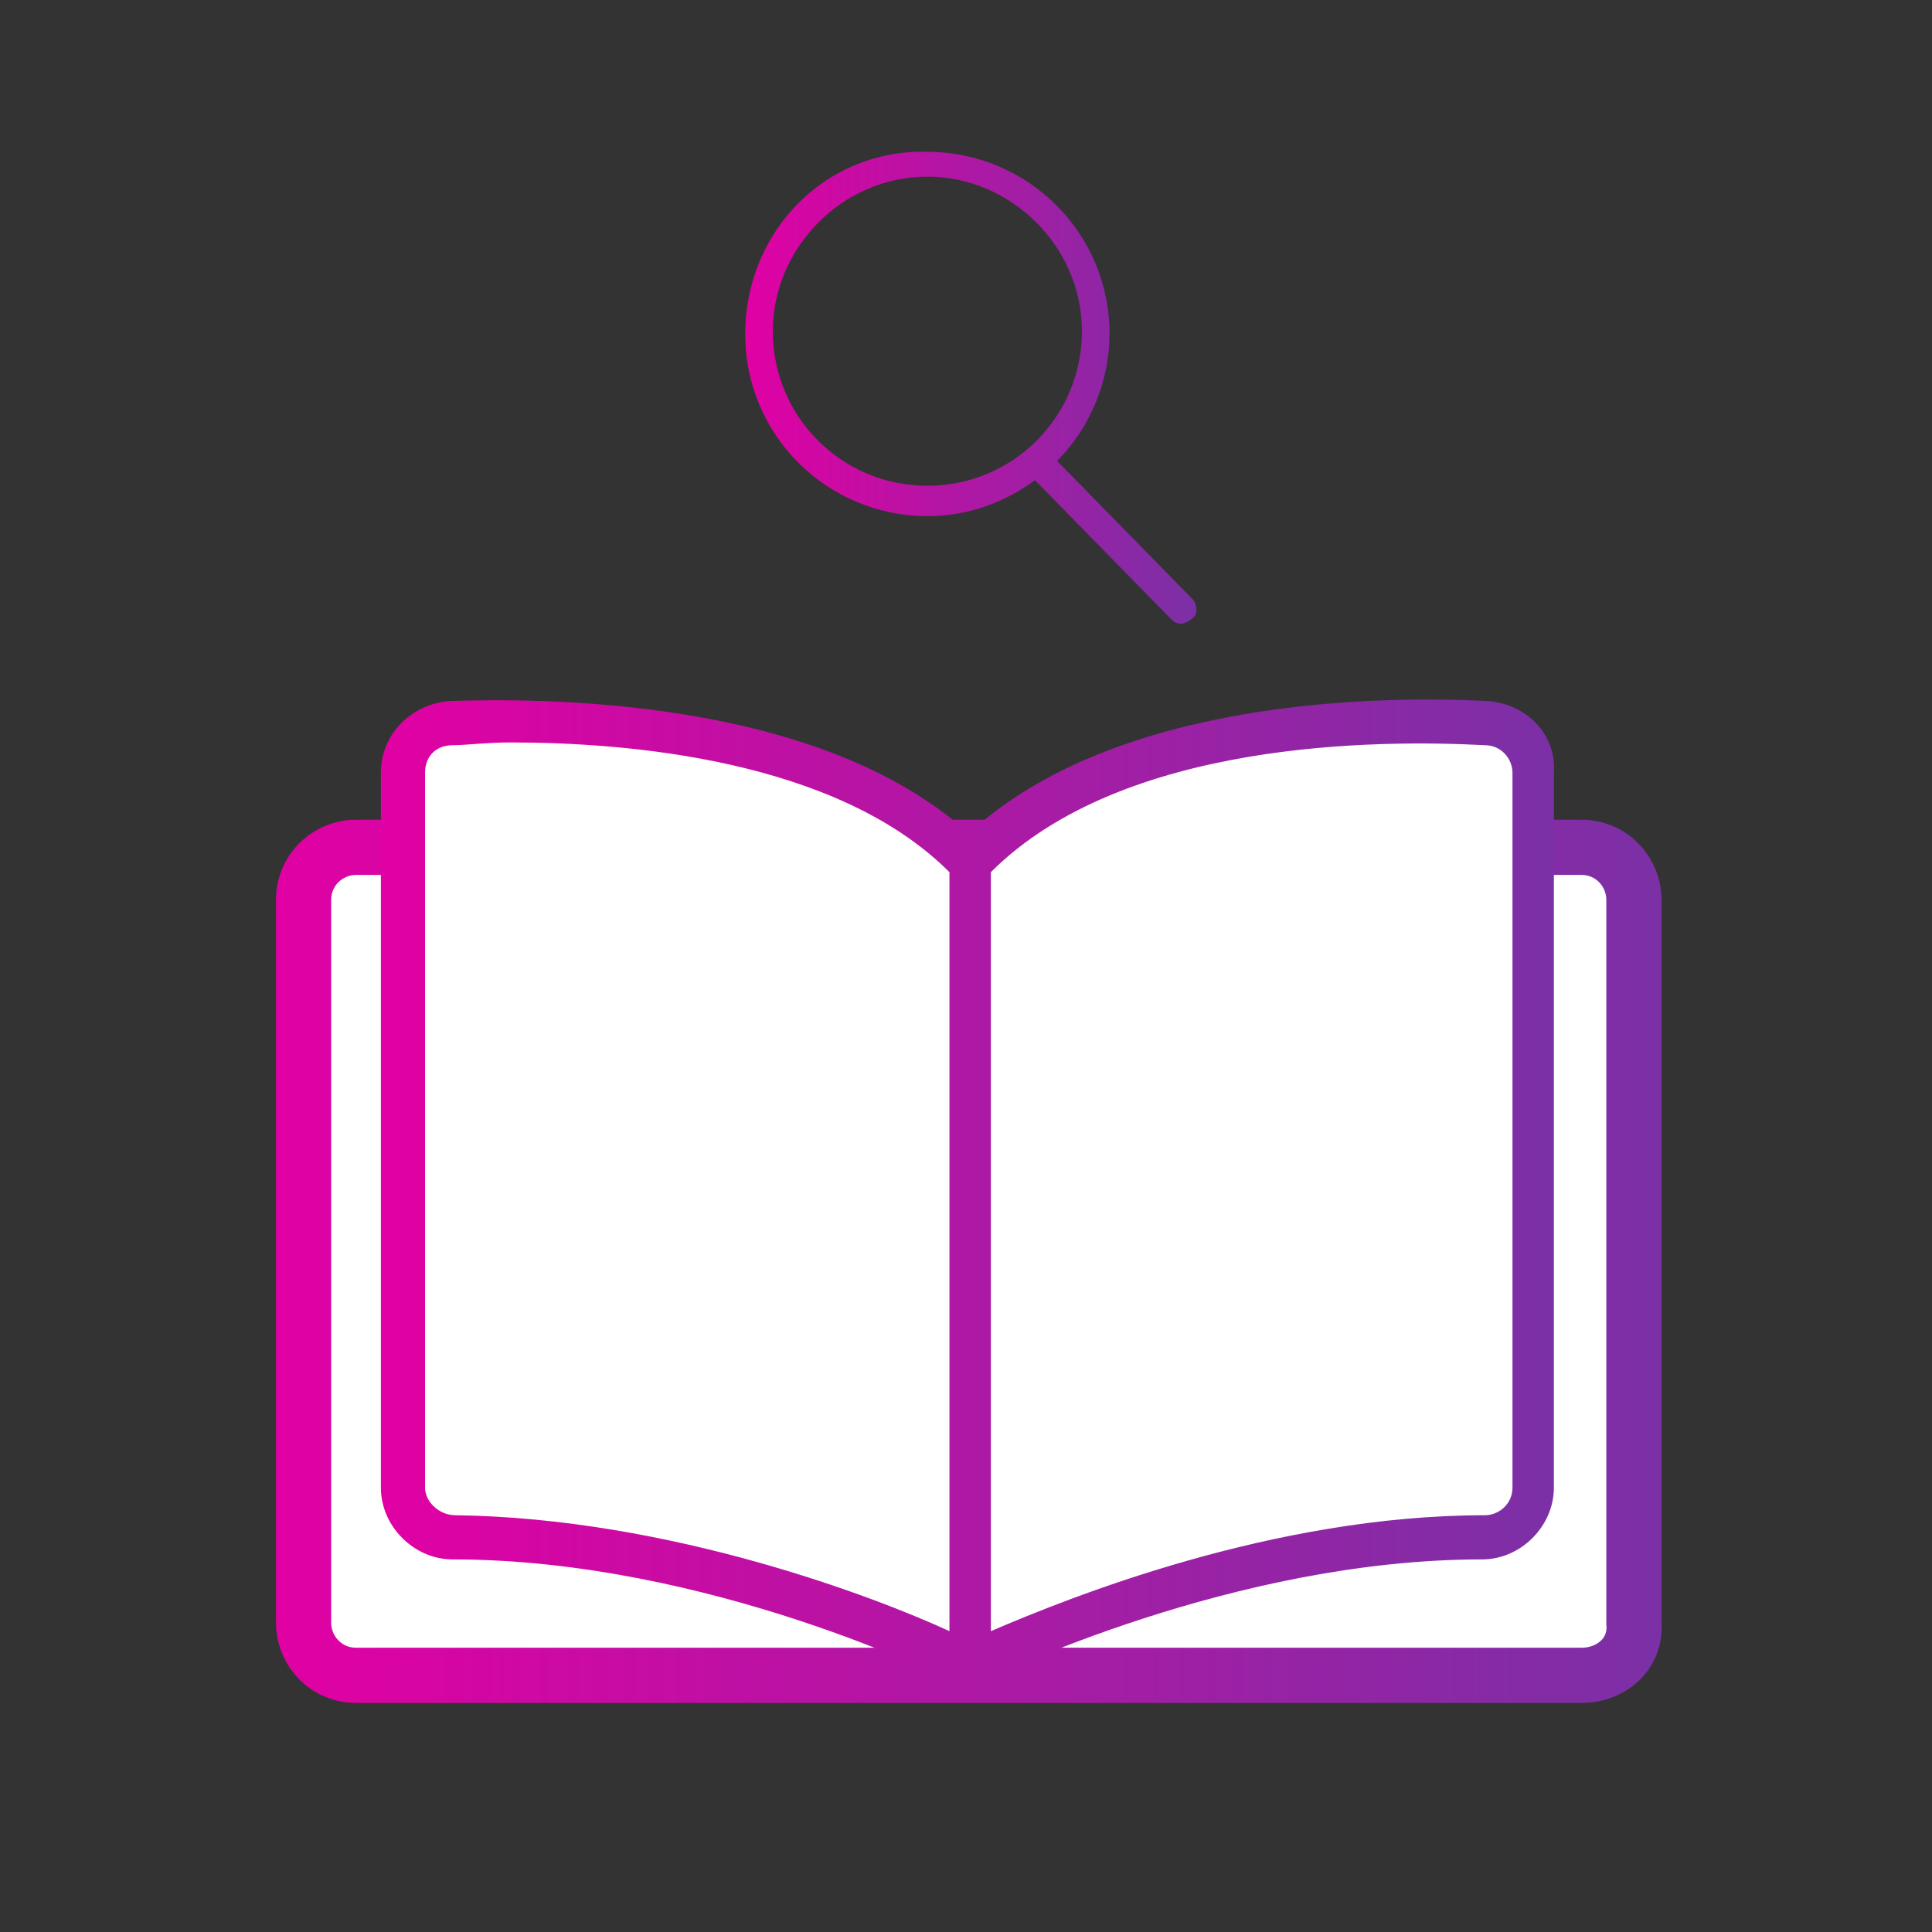
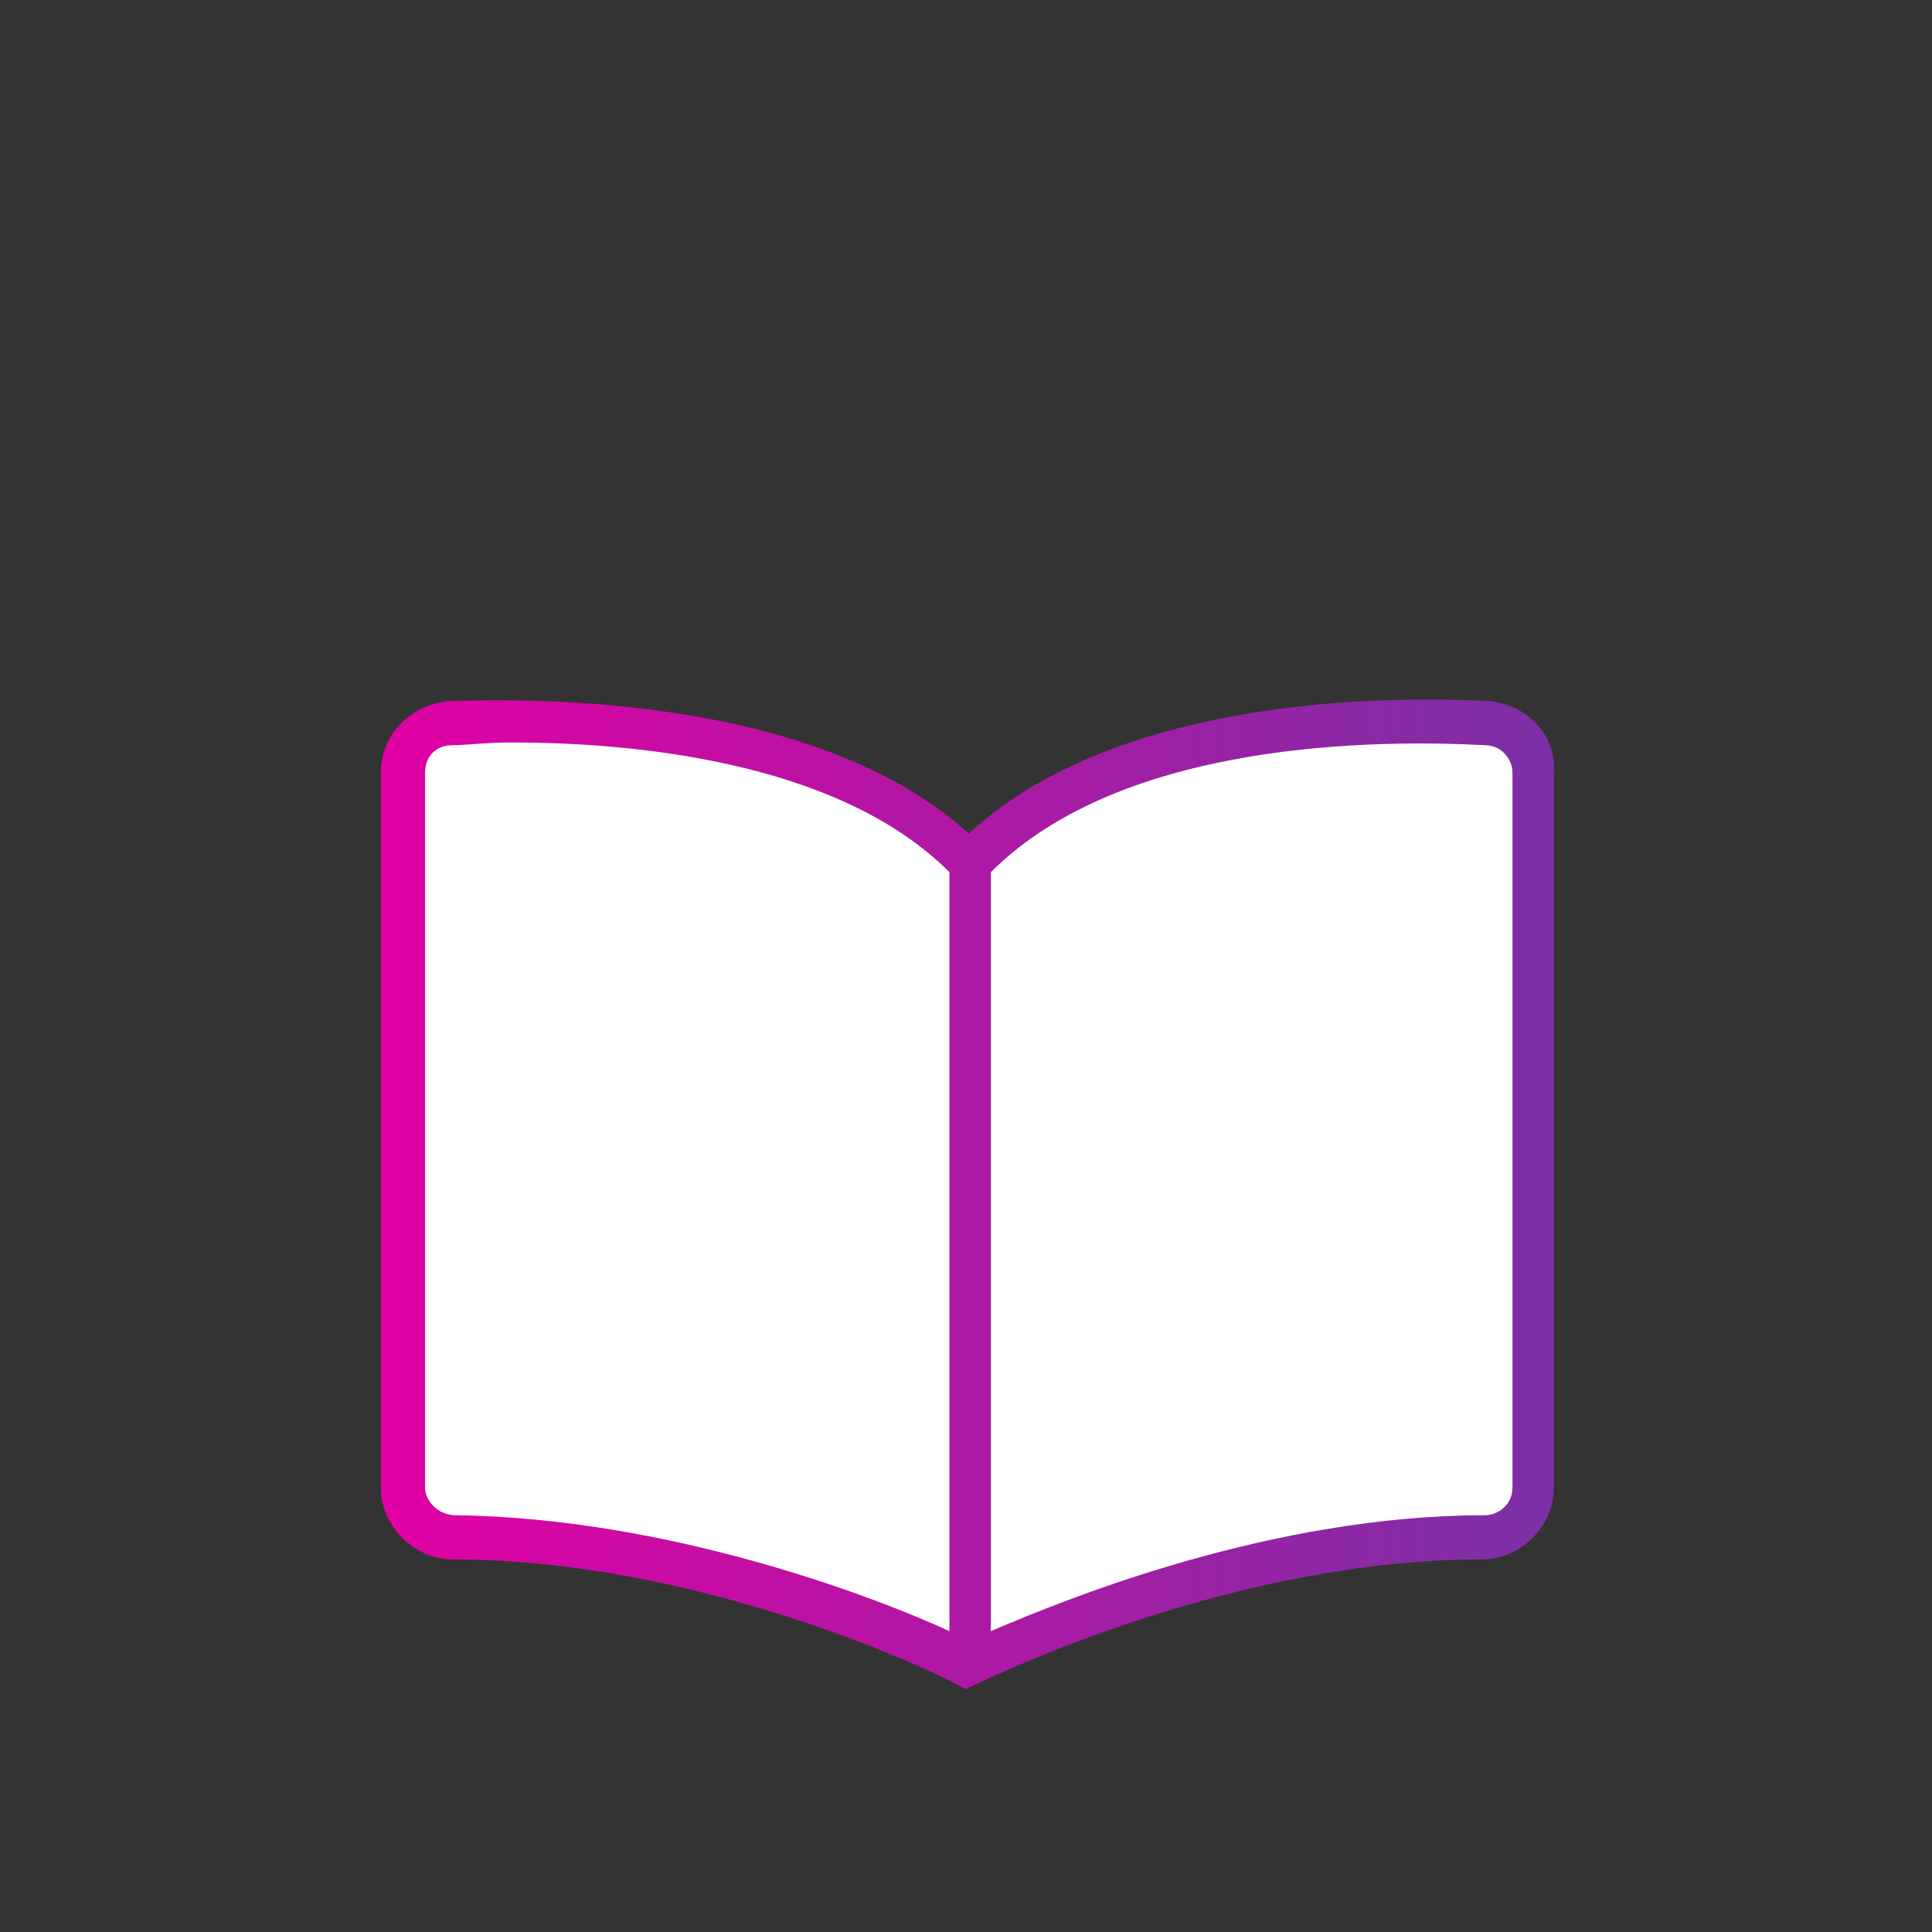
<svg xmlns="http://www.w3.org/2000/svg" version="1.1" id="Layer_1" x="0px" y="0px" viewBox="0 0 70 70" style="enable-background:new 0 0 70 70;" xml:space="preserve">
  <rect x="0" y="0" width="70" height="70" fill="#333333" stroke="none" />
  <style type="text/css">
	.st0{fill:url(#SVGID_1_);}
	.st1{fill:#FFFFFF;stroke:url(#SVGID_2_);stroke-width:2;stroke-miterlimit:10;}
	.st2{fill:#FFFFFF;}
	.st3{fill:url(#SVGID_3_);}
	.st4{fill:#415B77;}
</style>
  <g id="Layer_1_1_">
    <linearGradient id="SVGID_1_" gradientUnits="userSpaceOnUse" x1="26.885" y1="57.951" x2="43.329" y2="57.951" gradientTransform="matrix(1 0 0 -1 0 72)">
      <stop offset="0" style="stop-color:#E100A3" />
      <stop offset="1" style="stop-color:#7B30A6" />
    </linearGradient>
-     <path class="st0" d="M43.2,21.7l-4.9-5c1.2-1.2,1.9-2.9,1.9-4.6c0-3.7-3-6.6-6.6-6.6c-3.7-0.1-6.6,2.9-6.6,6.6s3,6.6,6.6,6.6   c1.5,0,2.8-0.5,3.9-1.3l4.9,5c0.1,0.1,0.2,0.2,0.4,0.2c0.1,0,0.3-0.1,0.4-0.2C43.4,22.3,43.4,21.9,43.2,21.7z M28,12   c0-3,2.5-5.6,5.6-5.6c3,0,5.6,2.5,5.6,5.6c0,3.1-2.5,5.6-5.6,5.6C30.5,17.6,28,15.1,28,12z" />
  </g>
  <g>
    <linearGradient id="SVGID_2_" gradientUnits="userSpaceOnUse" x1="9.956" y1="45.716" x2="60.258" y2="45.716">
      <stop offset="0" style="stop-color:#E100A3" />
      <stop offset="1" style="stop-color:#7B30A6" />
    </linearGradient>
-     <path class="st1" d="M57.3,60.7H12.9c-1.1,0-1.9-0.9-1.9-1.9V32.6c0-1.1,0.9-1.9,1.9-1.9h44.4c1.1,0,1.9,0.9,1.9,1.9v26.2   C59.3,59.9,58.4,60.7,57.3,60.7z" />
    <g>
-       <path class="st2" d="M53.9,26.2C50,26,40.3,26,35.3,31l-0.2,0.2L34.9,31c-5.1-5.1-15.5-5-18.5-4.9c-1,0-1.7,0.9-1.7,1.8v25.9    c0,1,0.8,1.8,1.8,1.8c9.5,0,18.5,4.5,18.5,4.6l0.1,0.1l0.3-0.1l-0.3,0.1l0,0l0,0l0,0c0.1,0,9.2-4.6,18.7-4.6c1,0,1.8-0.8,1.8-1.8    V28C55.6,27,54.8,26.2,53.9,26.2z" />
+       <path class="st2" d="M53.9,26.2C50,26,40.3,26,35.3,31l-0.2,0.2L34.9,31c-5.1-5.1-15.5-5-18.5-4.9c-1,0-1.7,0.9-1.7,1.8v25.9    c0,1,0.8,1.8,1.8,1.8c9.5,0,18.5,4.5,18.5,4.6l0.1,0.1l0.3-0.1l-0.3,0.1l0,0l0,0c0.1,0,9.2-4.6,18.7-4.6c1,0,1.8-0.8,1.8-1.8    V28C55.6,27,54.8,26.2,53.9,26.2z" />
      <g>
        <linearGradient id="SVGID_3_" gradientUnits="userSpaceOnUse" x1="13.839" y1="43.26" x2="56.375" y2="43.26">
          <stop offset="0" style="stop-color:#E100A3" />
          <stop offset="1" style="stop-color:#7B30A6" />
        </linearGradient>
        <path class="st3" d="M53.9,25.4c-3.9-0.2-13.5-0.1-18.8,4.8c-5.5-5-15.7-4.9-18.8-4.8c-1.4,0.1-2.5,1.2-2.5,2.6v25.9     c0,1.4,1.2,2.6,2.6,2.6c9.3,0,18.1,4.4,18.2,4.5l0.4,0.2l0.4-0.2c0.7-0.3,9.3-4.5,18.3-4.5c1.4,0,2.6-1.2,2.6-2.6V28     C56.4,26.6,55.3,25.5,53.9,25.4z M15.4,53.9V28c0-0.6,0.4-1,1-1c0.5,0,1.2-0.1,2.1-0.1c4.2,0,11.8,0.6,15.9,4.7v27.5     c-2.6-1.2-10.1-4.1-17.9-4.2C15.9,54.9,15.4,54.4,15.4,53.9z M54.8,53.9c0,0.6-0.5,1-1,1c-7.7,0-15.1,3-17.9,4.2V31.6     c4.8-4.8,14.1-4.8,17.9-4.6c0.6,0,1,0.5,1,1V53.9z" />
      </g>
    </g>
  </g>
</svg>